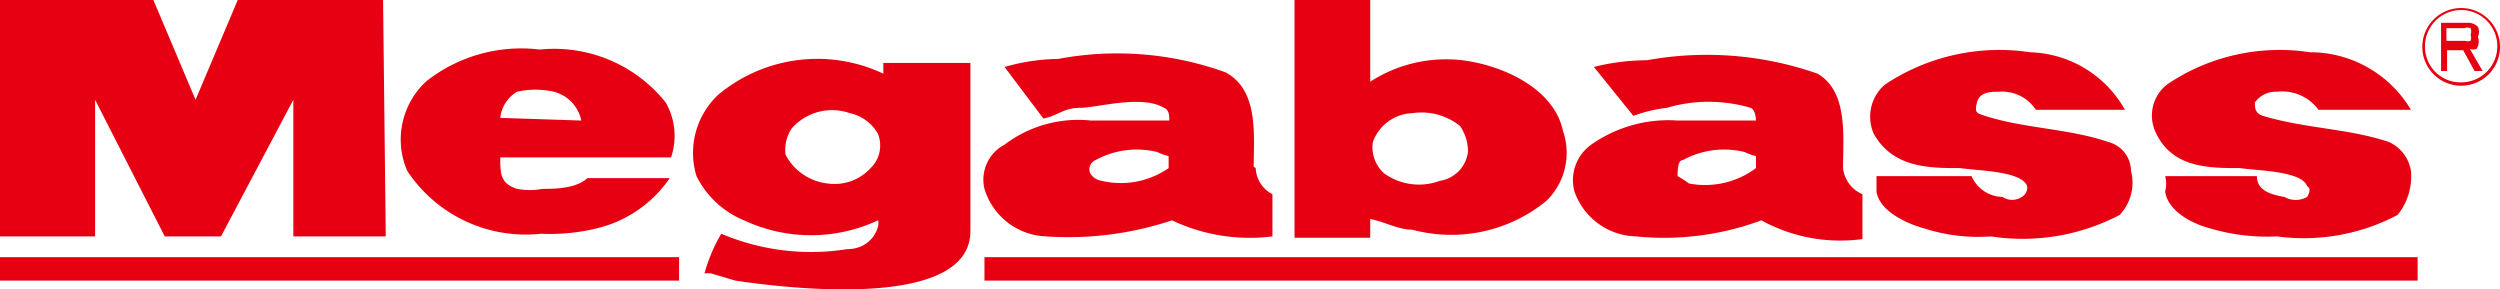
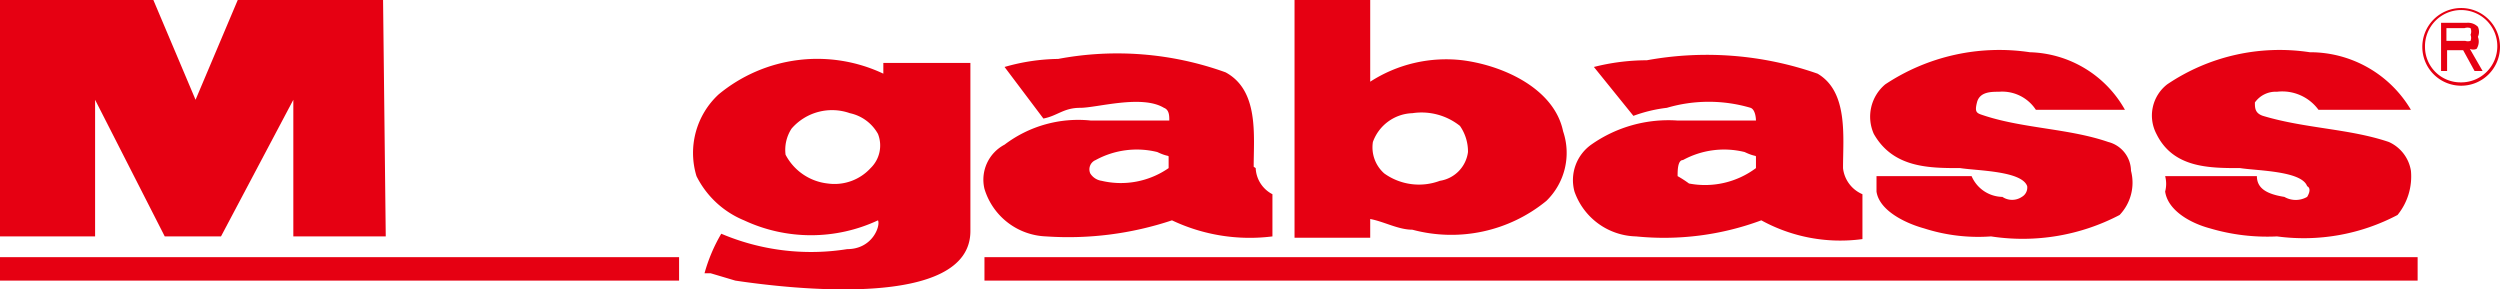
<svg xmlns="http://www.w3.org/2000/svg" viewBox="0 0 37.33 4.32">
  <defs>
    <style>.cls-1{fill:#e60012;}</style>
  </defs>
  <g id="レイヤー_2" data-name="レイヤー 2">
    <g id="ヘッダー">
      <polygon class="cls-1" points="2.92 1.49 3.55 0 5.72 0 5.76 3.53 4.38 3.53 4.38 1.49 3.3 3.53 2.46 3.53 1.42 1.49 1.42 3.53 0 3.53 0 0 2.29 0 2.92 1.49 2.92 1.49" />
      <path class="cls-1" d="M20.46,1.22A2.09,2.09,0,0,1,21.84.9c.62.08,1.37.43,1.5,1.06A1,1,0,0,1,23.09,3a2.24,2.24,0,0,1-2,.43c-.21,0-.42-.12-.63-.16v.28H19.33V0h1.13V1.22Zm1.46,1.05h0a.67.67,0,0,0-.12-.39.92.92,0,0,0-.71-.19.65.65,0,0,0-.59.43.52.52,0,0,0,.17.47.89.89,0,0,0,.83.11.5.5,0,0,0,.42-.43Z" />
-       <path class="cls-1" d="M10,2.35H7.47c0,.24,0,.39.25.47a1,1,0,0,0,.38,0c.17,0,.5,0,.67-.16H10a1.83,1.83,0,0,1-1.09.75,2.93,2.93,0,0,1-.83.08,2.12,2.12,0,0,1-2-.94,1.18,1.18,0,0,1,.29-1.34A2.29,2.29,0,0,1,8.06.74a2.13,2.13,0,0,1,1.88.79,1,1,0,0,1,.08.82ZM8.68,1.8h0a.56.56,0,0,0-.41-.43,1.24,1.24,0,0,0-.55,0,.52.52,0,0,0-.25.39Z" />
      <path class="cls-1" d="M30.4,1.64a.6.6,0,0,0-.55-.27c-.12,0-.29,0-.33.16s0,.16.12.2c.59.19,1.26.19,1.84.39a.45.45,0,0,1,.34.43.7.7,0,0,1-.17.66,3.12,3.12,0,0,1-1.92.32,2.64,2.64,0,0,1-1-.12c-.29-.08-.67-.27-.71-.55V2.63h1.42a.51.51,0,0,0,.46.31.26.26,0,0,0,.29,0,.16.16,0,0,0,.08-.16c-.08-.23-.75-.23-1-.27-.46,0-1,0-1.29-.51a.63.63,0,0,1,.17-.74A3.08,3.08,0,0,1,30.31.78a1.68,1.68,0,0,1,1.42.86Z" />
      <path class="cls-1" d="M13.19.94h1.3V3.45c0,1.18-2.71.86-3.51.74l-.37-.11h-.09a2.44,2.44,0,0,1,.25-.59,3.43,3.43,0,0,0,1.88.23c.38,0,.5-.35.46-.43a2.36,2.36,0,0,1-2,0,1.38,1.38,0,0,1-.71-.66,1.19,1.19,0,0,1,.33-1.22,2.31,2.31,0,0,1,2.46-.31V.94ZM13,2.51h0A.47.47,0,0,0,13.11,2a.63.63,0,0,0-.42-.31.8.8,0,0,0-.87.23.58.58,0,0,0-.09.39.81.81,0,0,0,.63.43A.73.73,0,0,0,13,2.51Z" />
      <path class="cls-1" d="M18.75,2.51A.46.46,0,0,0,19,2.9v.63a2.71,2.71,0,0,1-1.5-.24,4.89,4.89,0,0,1-1.88.24,1,1,0,0,1-.92-.71A.59.59,0,0,1,15,2.16a1.82,1.82,0,0,1,1.29-.36h1.17c0-.07,0-.16-.08-.19-.33-.2-1,0-1.25,0s-.34.12-.55.16L15,1a3,3,0,0,1,.8-.12,4.77,4.77,0,0,1,2.5.2c.5.27.42.94.42,1.41Zm-1.3,0h0c0-.08,0-.12,0-.16s0,0-.17-.08a1.28,1.28,0,0,0-.92.12.15.15,0,0,0-.08.2.24.24,0,0,0,.17.11,1.25,1.25,0,0,0,1-.19Z" />
      <polygon class="cls-1" points="10.14 3.84 10.14 4.19 0 4.19 0 3.84 10.14 3.84 10.14 3.84" />
      <polygon class="cls-1" points="36.1 3.84 36.1 4.19 14.7 4.19 14.7 3.84 36.1 3.84 36.1 3.84" />
      <path class="cls-1" d="M27.52,2.51a.48.48,0,0,0,.29.39v.67a2.45,2.45,0,0,1-1.51-.28,4.17,4.17,0,0,1-1.87.24,1,1,0,0,1-.92-.67.65.65,0,0,1,.25-.7,2,2,0,0,1,1.29-.36h1.17s0-.16-.08-.19a2.21,2.21,0,0,0-1.25,0,2.15,2.15,0,0,0-.5.12L23.8,1A3.21,3.21,0,0,1,24.59.9a5,5,0,0,1,2.55.2c.46.27.38.94.38,1.41Zm-1.3,0h0c0-.08,0-.12,0-.16s0,0-.17-.08a1.28,1.28,0,0,0-.92.12c-.08,0-.08.16-.08.24a1.63,1.63,0,0,1,.17.11,1.27,1.27,0,0,0,1-.23Z" />
      <path class="cls-1" d="M34.62,1.64A.67.67,0,0,0,34,1.37a.38.38,0,0,0-.33.16c0,.08,0,.16.12.2.63.19,1.29.19,1.88.39a.57.57,0,0,1,.33.43.91.91,0,0,1-.2.66A3,3,0,0,1,34,3.53a3,3,0,0,1-1-.12c-.3-.08-.63-.27-.67-.55a.45.45,0,0,0,0-.23H33.7c0,.19.16.27.41.31a.34.34,0,0,0,.34,0s.08-.12,0-.16c-.08-.23-.75-.23-1-.27-.46,0-1,0-1.25-.51a.59.59,0,0,1,.16-.74A3,3,0,0,1,34.49.78,1.75,1.75,0,0,1,36,1.64Z" />
      <path class="cls-1" d="M36.8.42a.14.14,0,0,1,.09,0,.13.13,0,0,1,0,.1.12.12,0,0,1,0,.09.13.13,0,0,1-.08,0h-.28V.42Zm-.37.64h.11V.75h.24l.17.31h.12L36.88.73a.13.13,0,0,0,.1,0A.2.2,0,0,0,37,.55.18.18,0,0,0,37,.4a.21.21,0,0,0-.16-.06h-.39v.72Z" />
      <path class="cls-1" d="M36.74.12a.58.58,0,1,0,.59.58.58.58,0,0,0-.59-.58Zm0,1.11A.53.53,0,0,1,36.21.7a.54.54,0,1,1,.53.53Z" />
    </g>
  </g>
</svg>